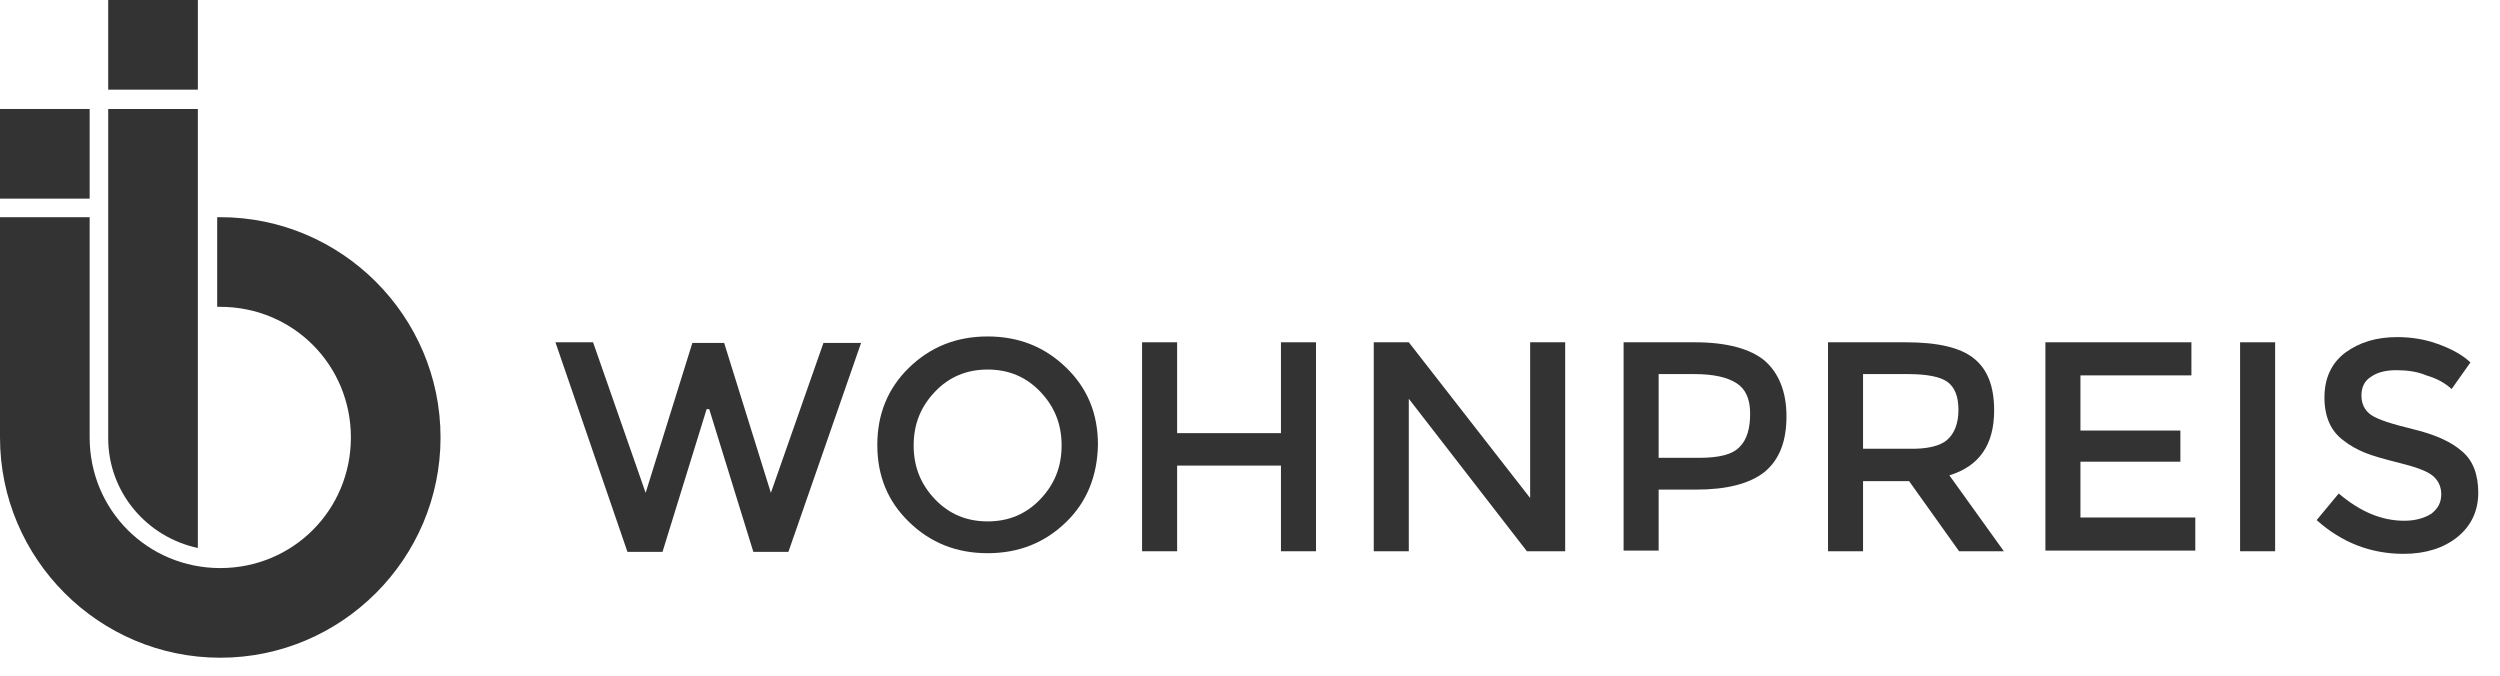
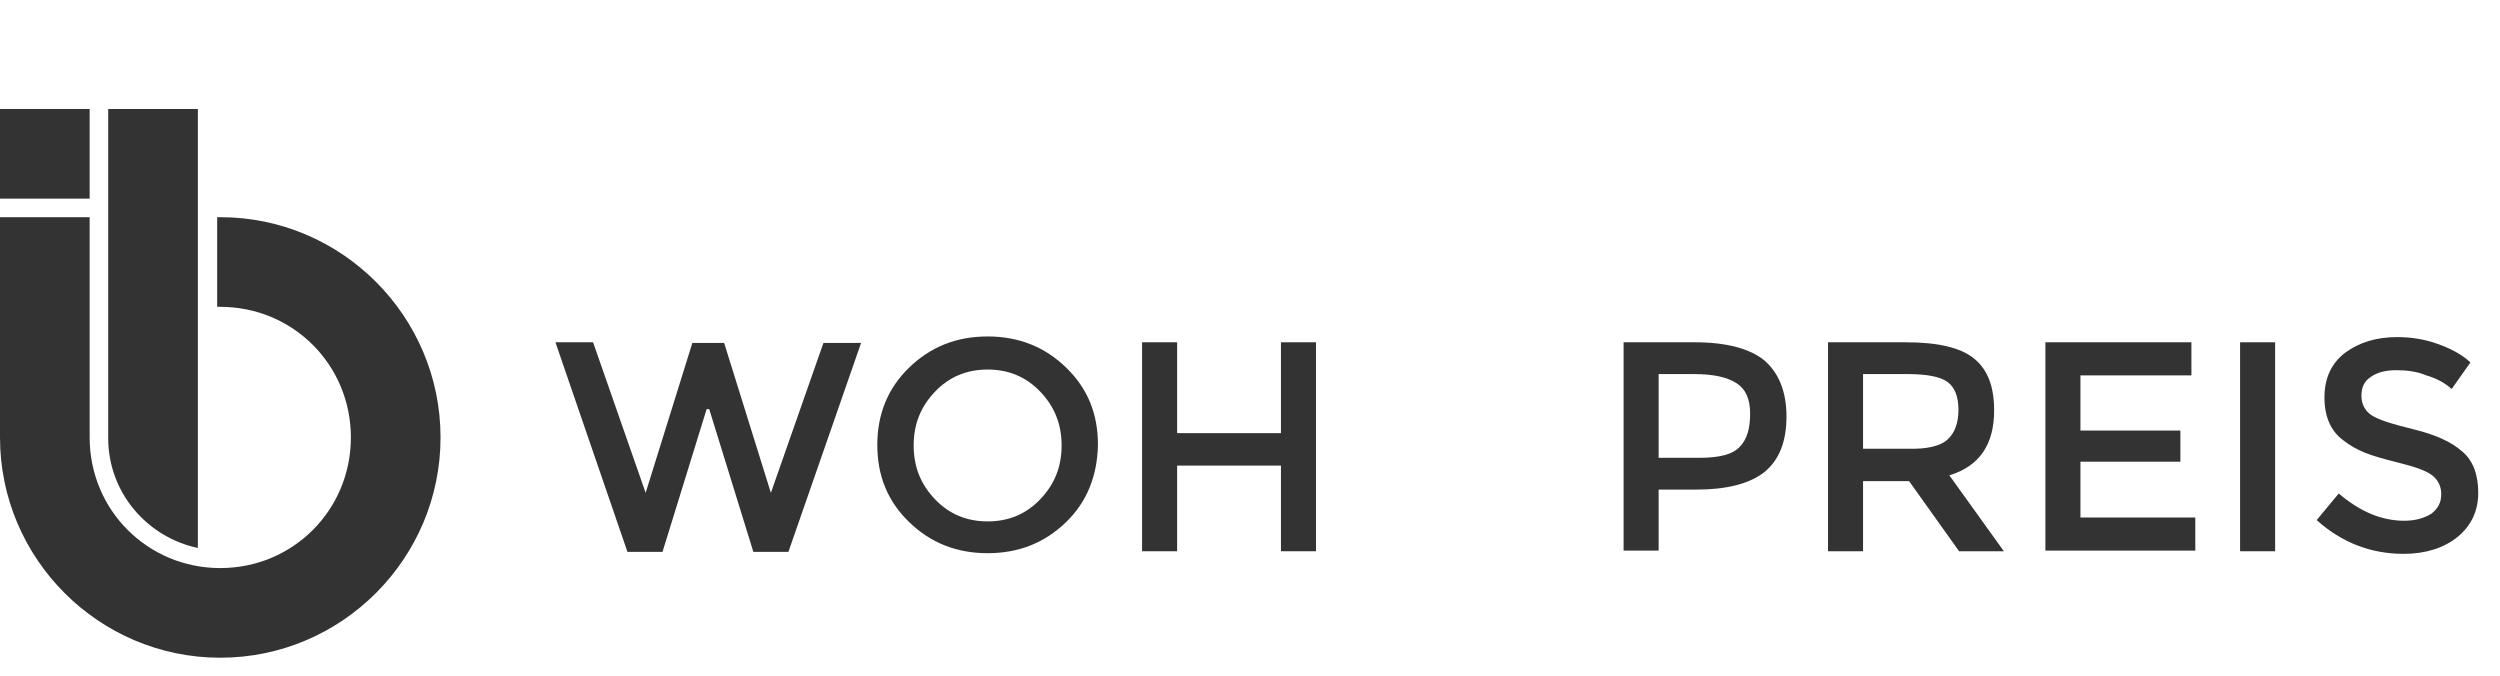
<svg xmlns="http://www.w3.org/2000/svg" xmlns:ns1="http://www.inkscape.org/namespaces/inkscape" xmlns:ns2="http://sodipodi.sourceforge.net/DTD/sodipodi-0.dtd" version="1.1" ns1:export-filename="D:\KERJAAN\LOGO\IIB\i2.png" ns1:export-xdpi="288" ns1:export-ydpi="288" ns1:version="1.0 (4035a4fb49, 2020-05-01)" style="enable-background:new 0 0 500 500;" xml:space="preserve" width="385.243" height="104.243">
  <rect id="backgroundrect" width="100%" height="100%" x="0" y="0" fill="none" stroke="none" class="" style="" />
  <style type="text/css">
	.st0{fill-rule:evenodd;clip-rule:evenodd;fill:#333333;}
	.st1{fill:#333333;}
</style>
  <g class="currentLayer" style="">
    <title>Layer 1</title>
    <g id="logo" class="">
      <path id="path904" ns2:nodetypes="cssssccssssccc" class="st0" d="M-0,33.467 v33.943 c0,18.699 15.245,33.943 33.943,33.943 c18.699,0 33.943,-15.245 33.943,-33.943 c0,-18.699 -15.245,-33.943 -33.943,-33.943 c-0.119,0 -0.357,0 -0.476,0 v13.815 c0.119,0 0.357,0 0.476,0 c11.195,0 20.128,8.932 20.128,20.128 c0,11.195 -8.932,20.128 -20.128,20.128 c-11.195,0 -20.128,-8.932 -20.128,-20.128 v0 v-33.943 L-0,33.467 z" stroke-width="0" />
      <path id="path856" ns2:nodetypes="ccccc" class="st0" d="M-0,16.793 v13.815 h13.815 v-13.815 H-0 z" stroke-width="0" />
      <path id="path942" ns2:nodetypes="csccc" class="st0" d="M16.674,16.793 v50.736 c0,8.337 5.955,15.245 13.815,16.912 v-67.648 H16.674 z" stroke-width="0" />
-       <path id="path882" ns2:nodetypes="ccccc" class="st0" d="M16.674,0 v13.815 h13.815 v-13.815 H16.674 z" stroke-width="0" />
+       <path id="path882" ns2:nodetypes="ccccc" class="st0" d="M16.674,0 v13.815 h13.815 H16.674 z" stroke-width="0" />
    </g>
    <g id="svg_1" class="">
      <path class="st1" d="M99.491,75.946 l7.2,-23.1 h4.9 l7.2,23.1 l8.1,-23.1 h5.8 l-11.2,32.2 h-5.4 l-6.8,-22 h-0.4 l-6.8,22 h-5.4 L85.591,52.746 h5.8 L99.491,75.946 z" id="svg_2" />
      <path class="st1" d="M164.291,80.446 c-3.3,3.2 -7.3,4.8 -12.1,4.8 c-4.8,0 -8.8,-1.6 -12.1,-4.8 c-3.3,-3.2 -4.9,-7.1 -4.9,-11.9 c0,-4.7 1.6,-8.7 4.9,-11.9 c3.3,-3.2 7.3,-4.8 12.1,-4.8 c4.8,0 8.8,1.6 12.1,4.8 c3.3,3.2 4.9,7.1 4.9,11.9 C169.091,73.346 167.491,77.346 164.291,80.446 zM160.291,60.346 c-2.2,-2.3 -4.9,-3.4 -8.1,-3.4 s-5.9,1.1 -8.1,3.4 c-2.2,2.3 -3.3,5 -3.3,8.3 s1.1,6 3.3,8.3 c2.2,2.3 4.9,3.4 8.1,3.4 s5.9,-1.1 8.1,-3.4 c2.2,-2.3 3.3,-5 3.3,-8.3 S162.491,62.646 160.291,60.346 z" id="svg_3" />
      <path class="st1" d="M175.991,84.946 V52.746 h5.4 V66.746 h16 V52.746 h5.4 v32.2 h-5.4 V71.746 h-16 v13.2 H175.991 z" id="svg_4" />
-       <path class="st1" d="M235.791,52.746 h5.4 v32.2 h-5.9 l-18.2,-23.5 v23.5 h-5.4 V52.746 h5.4 l18.7,24 V52.746 z" id="svg_5" />
      <path class="st1" d="M271.891,55.546 c2.2,1.9 3.4,4.8 3.4,8.6 c0,3.9 -1.1,6.7 -3.4,8.6 c-2.3,1.8 -5.8,2.7 -10.5,2.7 H255.591 v9.4 h-5.4 V52.746 h11 C266.091,52.746 269.691,53.746 271.891,55.546 zM268.091,68.846 c1.1,-1.1 1.6,-2.8 1.6,-5.1 s-0.7,-3.8 -2.1,-4.7 c-1.4,-0.9 -3.5,-1.4 -6.5,-1.4 H255.591 v12.9 h6.3 C264.891,70.546 266.991,70.046 268.091,68.846 z" id="svg_6" />
      <path class="st1" d="M307.291,63.246 c0,5.3 -2.3,8.6 -6.9,10 l8.4,11.7 h-6.9 l-7.7,-10.8 h-7.1 v10.8 h-5.4 V52.746 h12 c4.9,0 8.4,0.8 10.5,2.5 C306.291,56.946 307.291,59.546 307.291,63.246 zM300.091,67.746 c1.1,-1 1.7,-2.5 1.7,-4.6 c0,-2.1 -0.6,-3.5 -1.7,-4.3 c-1.1,-0.8 -3.2,-1.2 -6.1,-1.2 h-6.9 v11.5 h6.8 C296.891,69.246 298.991,68.746 300.091,67.746 z" id="svg_7" />
      <path class="st1" d="M337.691,52.746 v5.1 H320.591 v8.5 h15.4 v4.8 H320.591 v8.6 h17.7 v5.1 h-23.1 V52.746 H337.691 z" id="svg_8" />
      <path class="st1" d="M345.191,52.746 h5.4 v32.2 h-5.4 V52.746 z" id="svg_9" />
      <path class="st1" d="M369.291,57.046 c-1.6,0 -2.9,0.3 -3.9,1 c-1,0.6 -1.5,1.6 -1.5,2.9 c0,1.3 0.5,2.3 1.5,3 c1,0.7 3.2,1.4 6.5,2.2 c3.3,0.8 5.8,1.9 7.5,3.4 c1.7,1.4 2.5,3.6 2.5,6.4 s-1.1,5.1 -3.2,6.8 s-4.9,2.6 -8.3,2.6 c-5,0 -9.5,-1.7 -13.4,-5.2 l3.4,-4.1 c3.3,2.8 6.6,4.2 10.1,4.2 c1.7,0 3.1,-0.4 4.2,-1.1 c1,-0.8 1.5,-1.7 1.5,-3 c0,-1.2 -0.5,-2.2 -1.4,-2.9 s-2.6,-1.3 -5,-1.9 s-4.2,-1.1 -5.4,-1.6 c-1.2,-0.5 -2.3,-1.1 -3.3,-1.9 c-1.9,-1.4 -2.9,-3.6 -2.9,-6.6 c0,-3 1.1,-5.3 3.2,-6.9 c2.2,-1.6 4.8,-2.4 8,-2.4 c2.1,0 4.1,0.3 6.1,1 c2,0.7 3.8,1.6 5.2,2.9 l-2.9,4.1 c-1,-0.9 -2.2,-1.6 -3.9,-2.1 C372.491,57.246 370.891,57.046 369.291,57.046 z" id="svg_10" />
    </g>
  </g>
</svg>